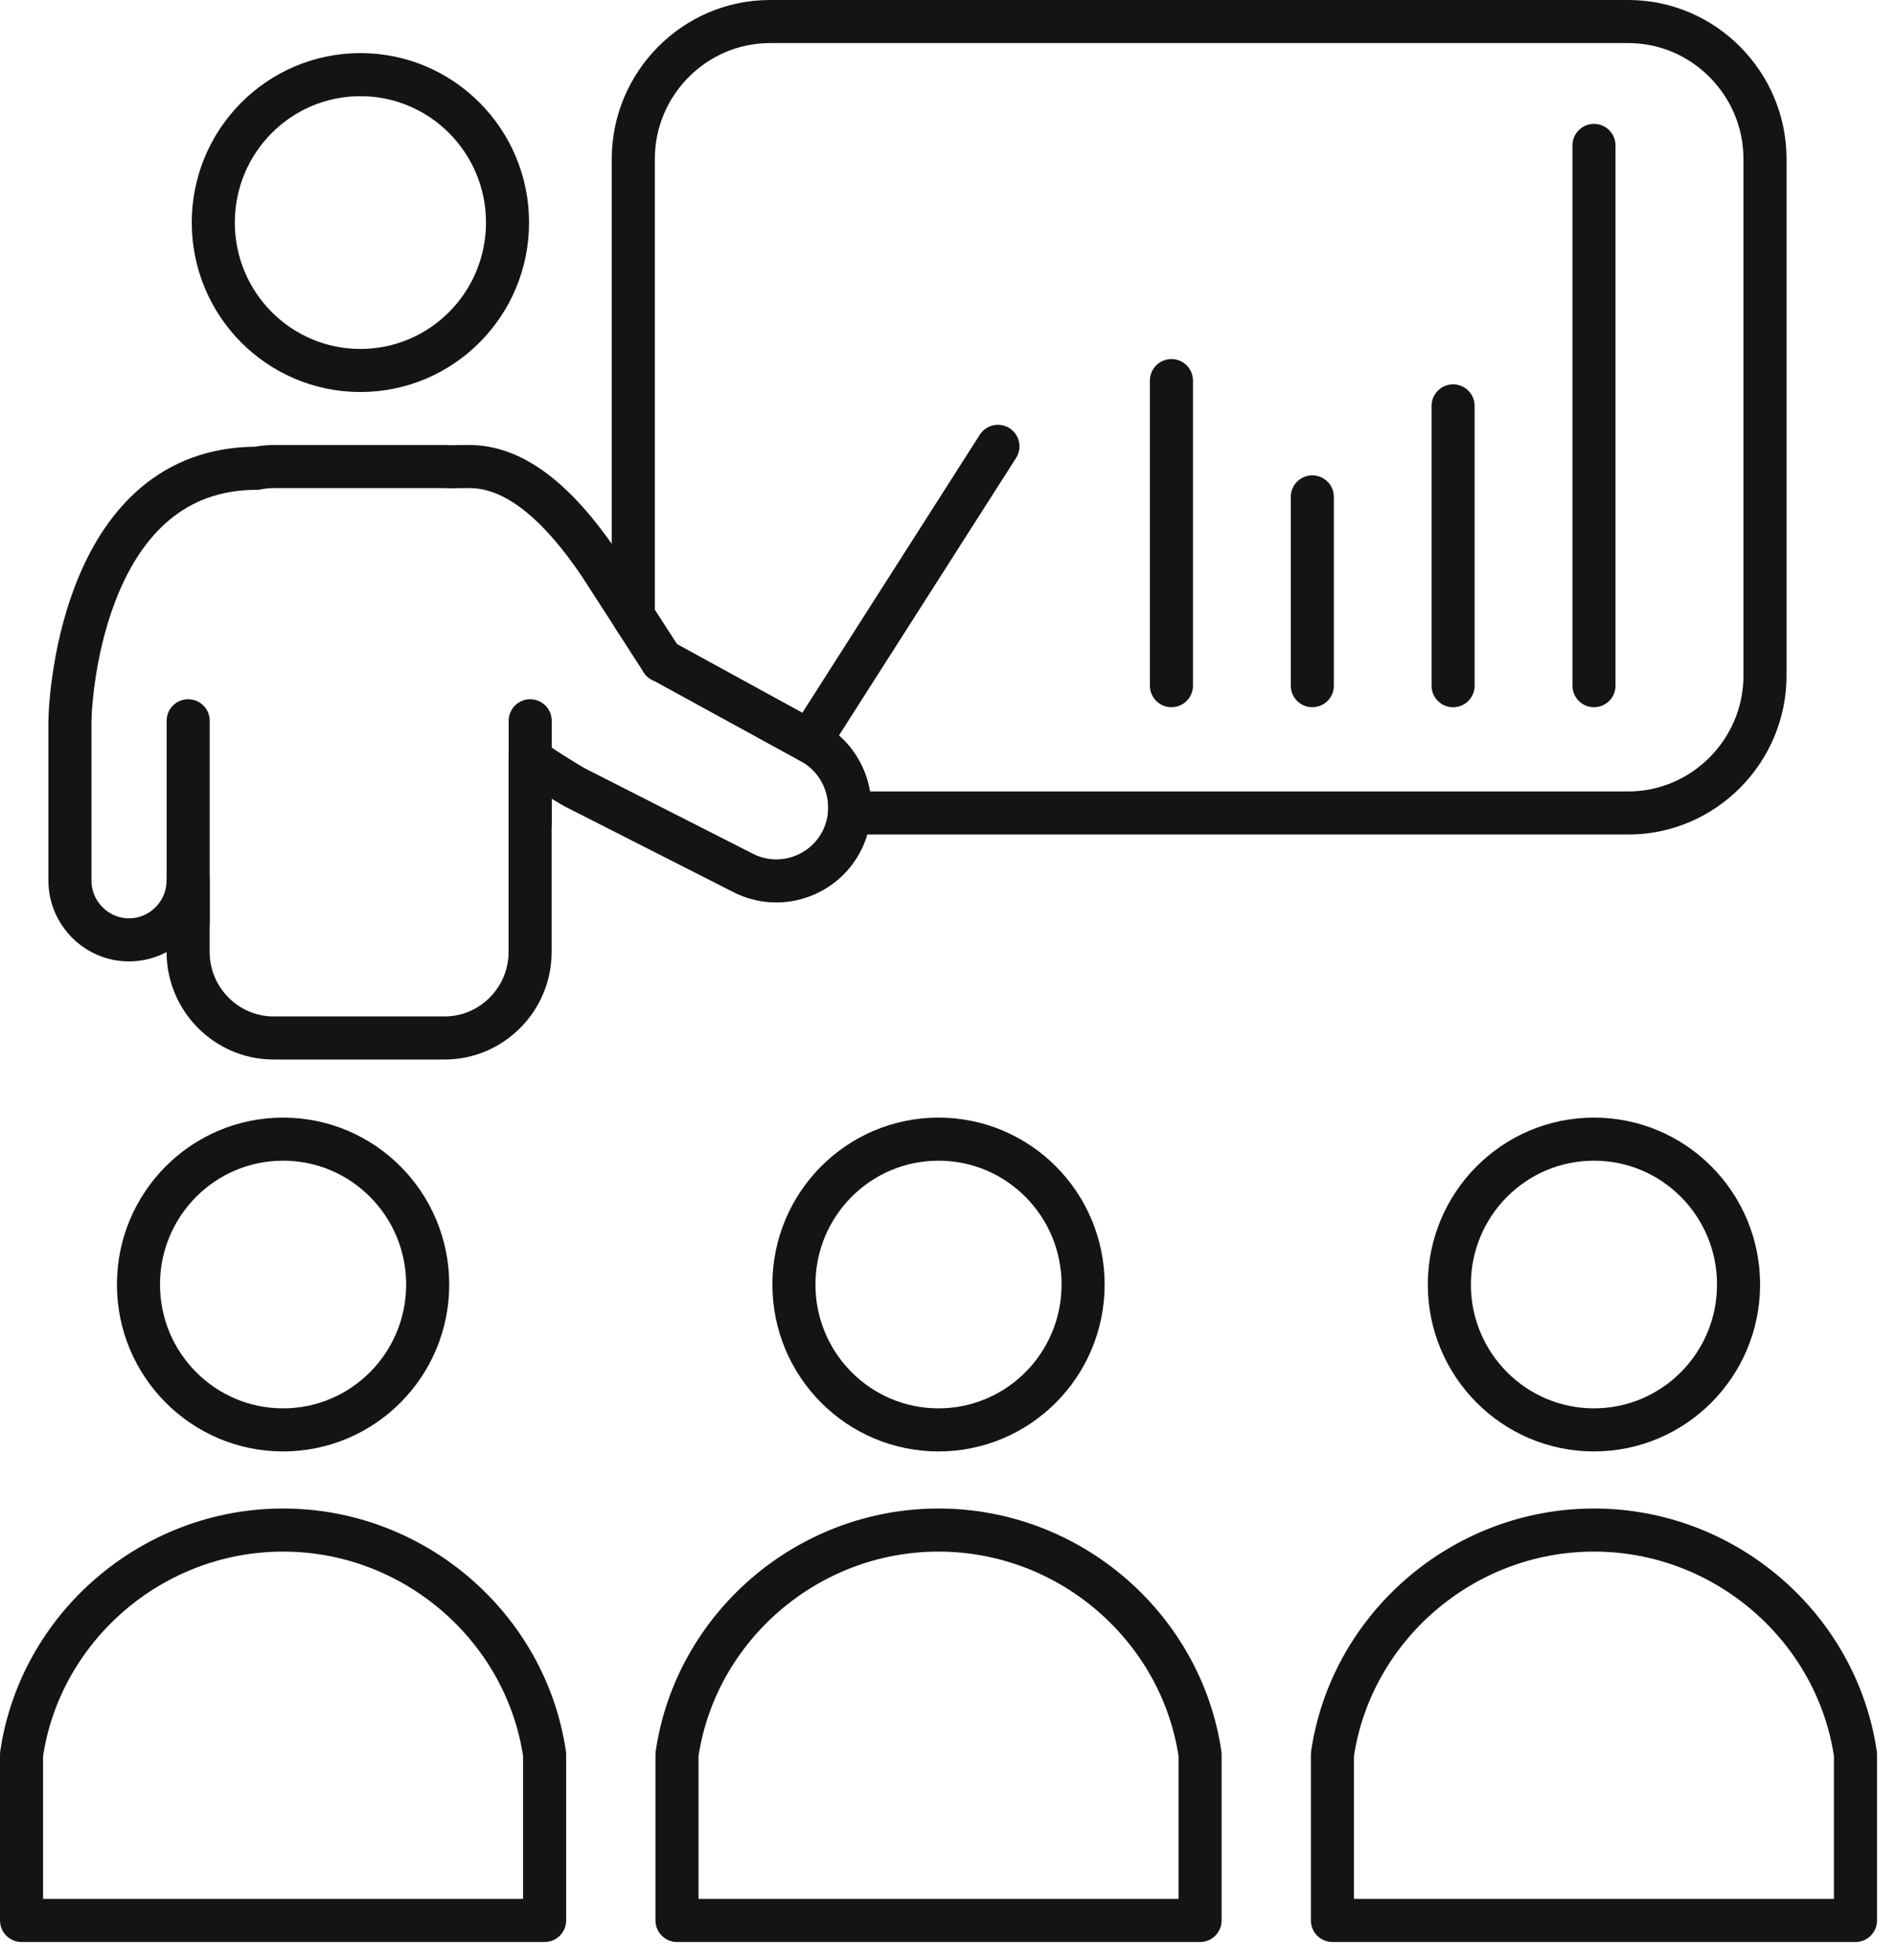
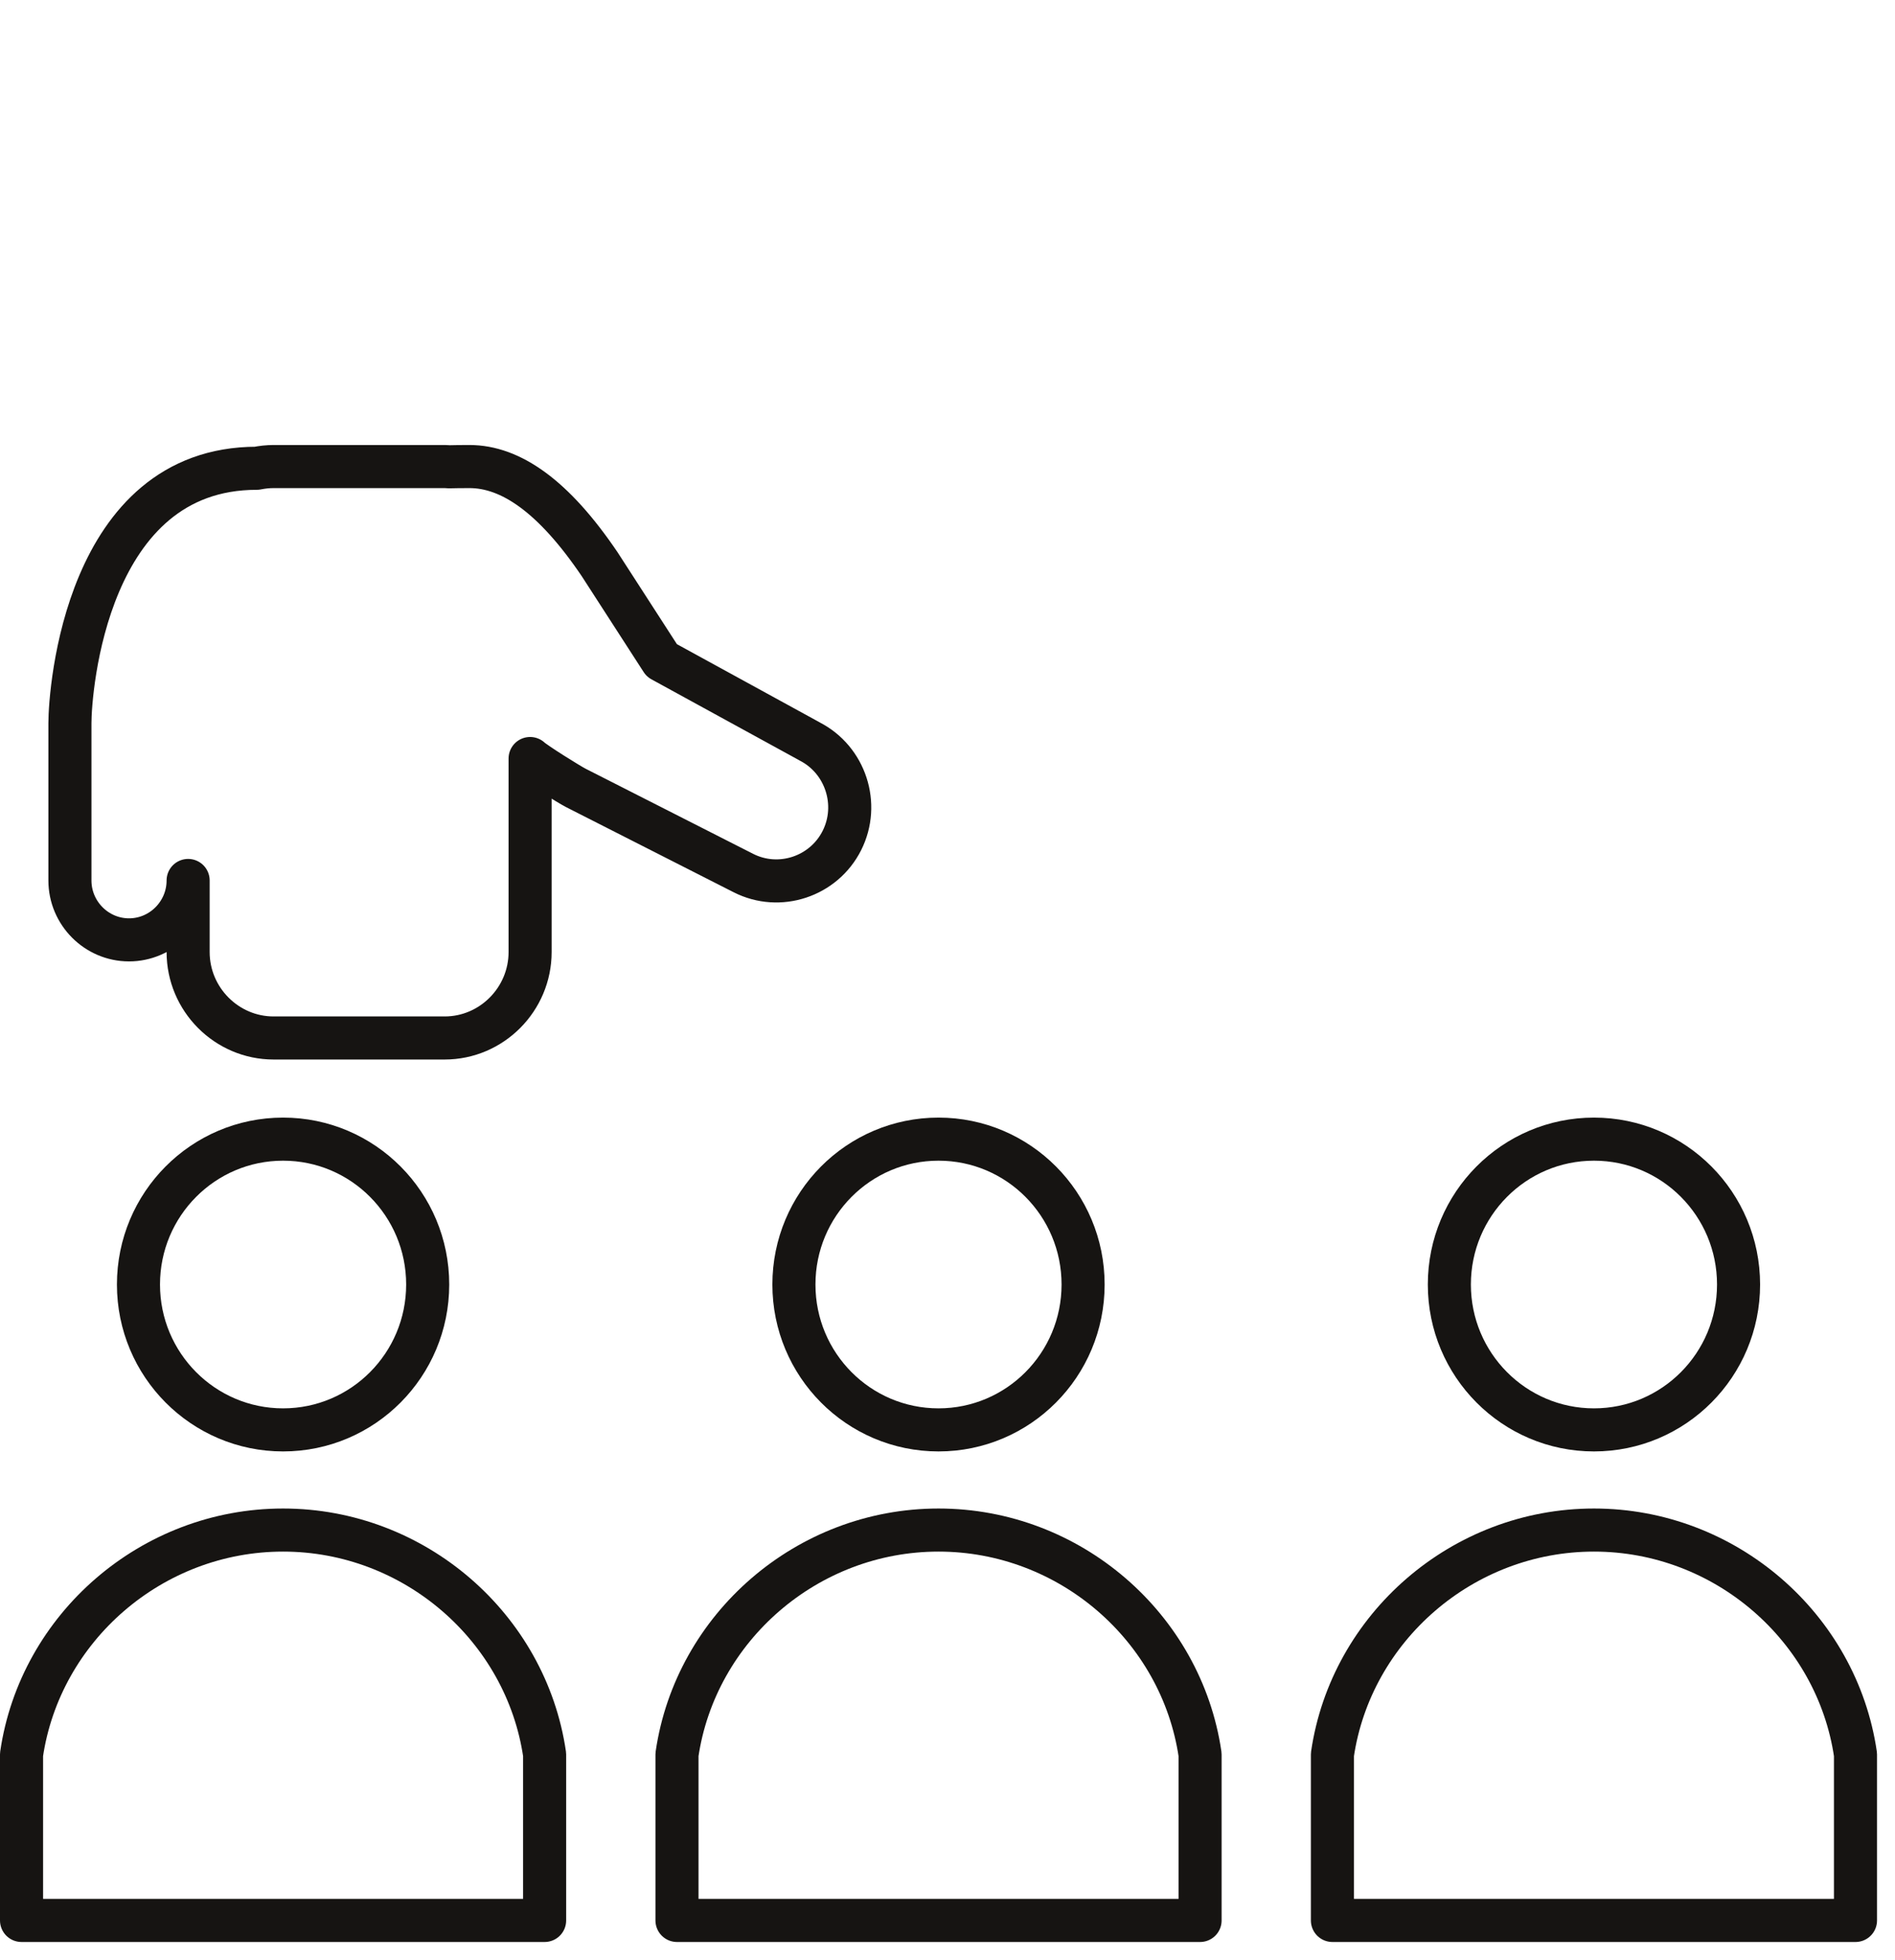
<svg xmlns="http://www.w3.org/2000/svg" width="88" height="91" viewBox="0 0 88 91" fill="none">
  <g id="icon_x5F_green_x5F_black">
    <g id="icon_green_black">
      <g id="4">
-         <path id="Vector" d="M37.597 34.419L46.342 20.721M24.621 38.201V33.462M8.738 42.815V33.462M23.568 10.332C23.568 14.125 20.51 17.199 16.736 17.199C12.963 17.199 9.905 14.125 9.905 10.332C9.905 6.539 12.963 3.465 16.736 3.465C20.51 3.465 23.568 6.539 23.568 10.332Z" stroke="#161412" stroke-width="2" stroke-linecap="round" stroke-linejoin="round" />
-         <path id="Vector_2" d="M74.021 6.751V31.832M67.479 18.844V31.834M60.941 23.068V31.832M54.399 17.669V31.832M30.738 30.661L30.732 30.658M30.738 30.661C30.734 30.678 30.732 30.693 30.732 30.658M30.738 30.661C30.739 30.637 30.739 30.61 30.732 30.658M30.738 30.661L37.597 34.419C38.861 35.061 39.554 36.401 39.453 37.742H75.617C79.106 37.742 81.963 34.871 81.963 31.364V7.378C81.963 3.871 79.106 1 75.617 1H75.615H35.753C32.264 1 29.409 3.871 29.409 7.378V28.609L30.732 30.658" stroke="#161412" stroke-width="2" stroke-linecap="round" stroke-linejoin="round" />
        <path id="Vector_3" d="M30.732 30.66L37.597 34.419H37.593C39.264 35.269 39.941 37.34 39.096 39.02C38.252 40.7 36.191 41.38 34.52 40.53L26.738 36.577C26.434 36.422 24.852 35.437 24.617 35.214V44.198C24.617 46.392 22.831 48.188 20.648 48.188H12.706C10.523 48.188 8.736 46.392 8.736 44.198V40.875C8.736 42.392 7.502 43.633 5.992 43.633C4.482 43.633 3.247 42.392 3.247 40.875V33.575C3.247 32.057 3.988 21.739 11.923 21.739C12.176 21.689 12.44 21.659 12.708 21.659H20.649C20.719 21.659 20.787 21.667 20.855 21.67C21.082 21.665 21.361 21.659 21.798 21.659C23.713 21.659 25.709 23.031 27.85 26.199L30.732 30.66ZM30.732 30.66C30.732 30.739 30.747 30.573 30.732 30.66ZM86.165 83.239V81.45C85.305 75.557 80.123 71.032 74.021 71.032C67.919 71.032 62.737 75.557 61.875 81.45V89.156H86.165V83.241V83.239ZM80.735 59.633C80.735 63.361 77.729 66.382 74.021 66.382C70.314 66.382 67.305 63.361 67.305 59.633C67.305 55.905 70.312 52.884 74.021 52.884C77.73 52.884 80.735 55.905 80.735 59.633ZM55.729 83.239V81.45C54.867 75.557 49.686 71.032 43.583 71.032C37.479 71.032 32.299 75.557 31.438 81.45V89.156H55.729V83.241V83.239ZM50.297 59.633C50.297 63.361 47.292 66.382 43.583 66.382C39.873 66.382 36.868 63.361 36.868 59.633C36.868 55.905 39.873 52.884 43.583 52.884C47.292 52.884 50.297 55.905 50.297 59.633ZM25.291 83.239V81.45C24.43 75.557 19.248 71.032 13.146 71.032C7.045 71.032 1.862 75.557 1 81.45V89.156H25.291V83.241V83.239ZM19.861 59.633C19.861 63.361 16.854 66.382 13.146 66.382C9.439 66.382 6.43 63.361 6.43 59.633C6.43 55.905 9.437 52.884 13.146 52.884C16.856 52.884 19.861 55.905 19.861 59.633Z" stroke="#161412" stroke-width="2" stroke-linecap="round" stroke-linejoin="round" />
      </g>
    </g>
  </g>
</svg>